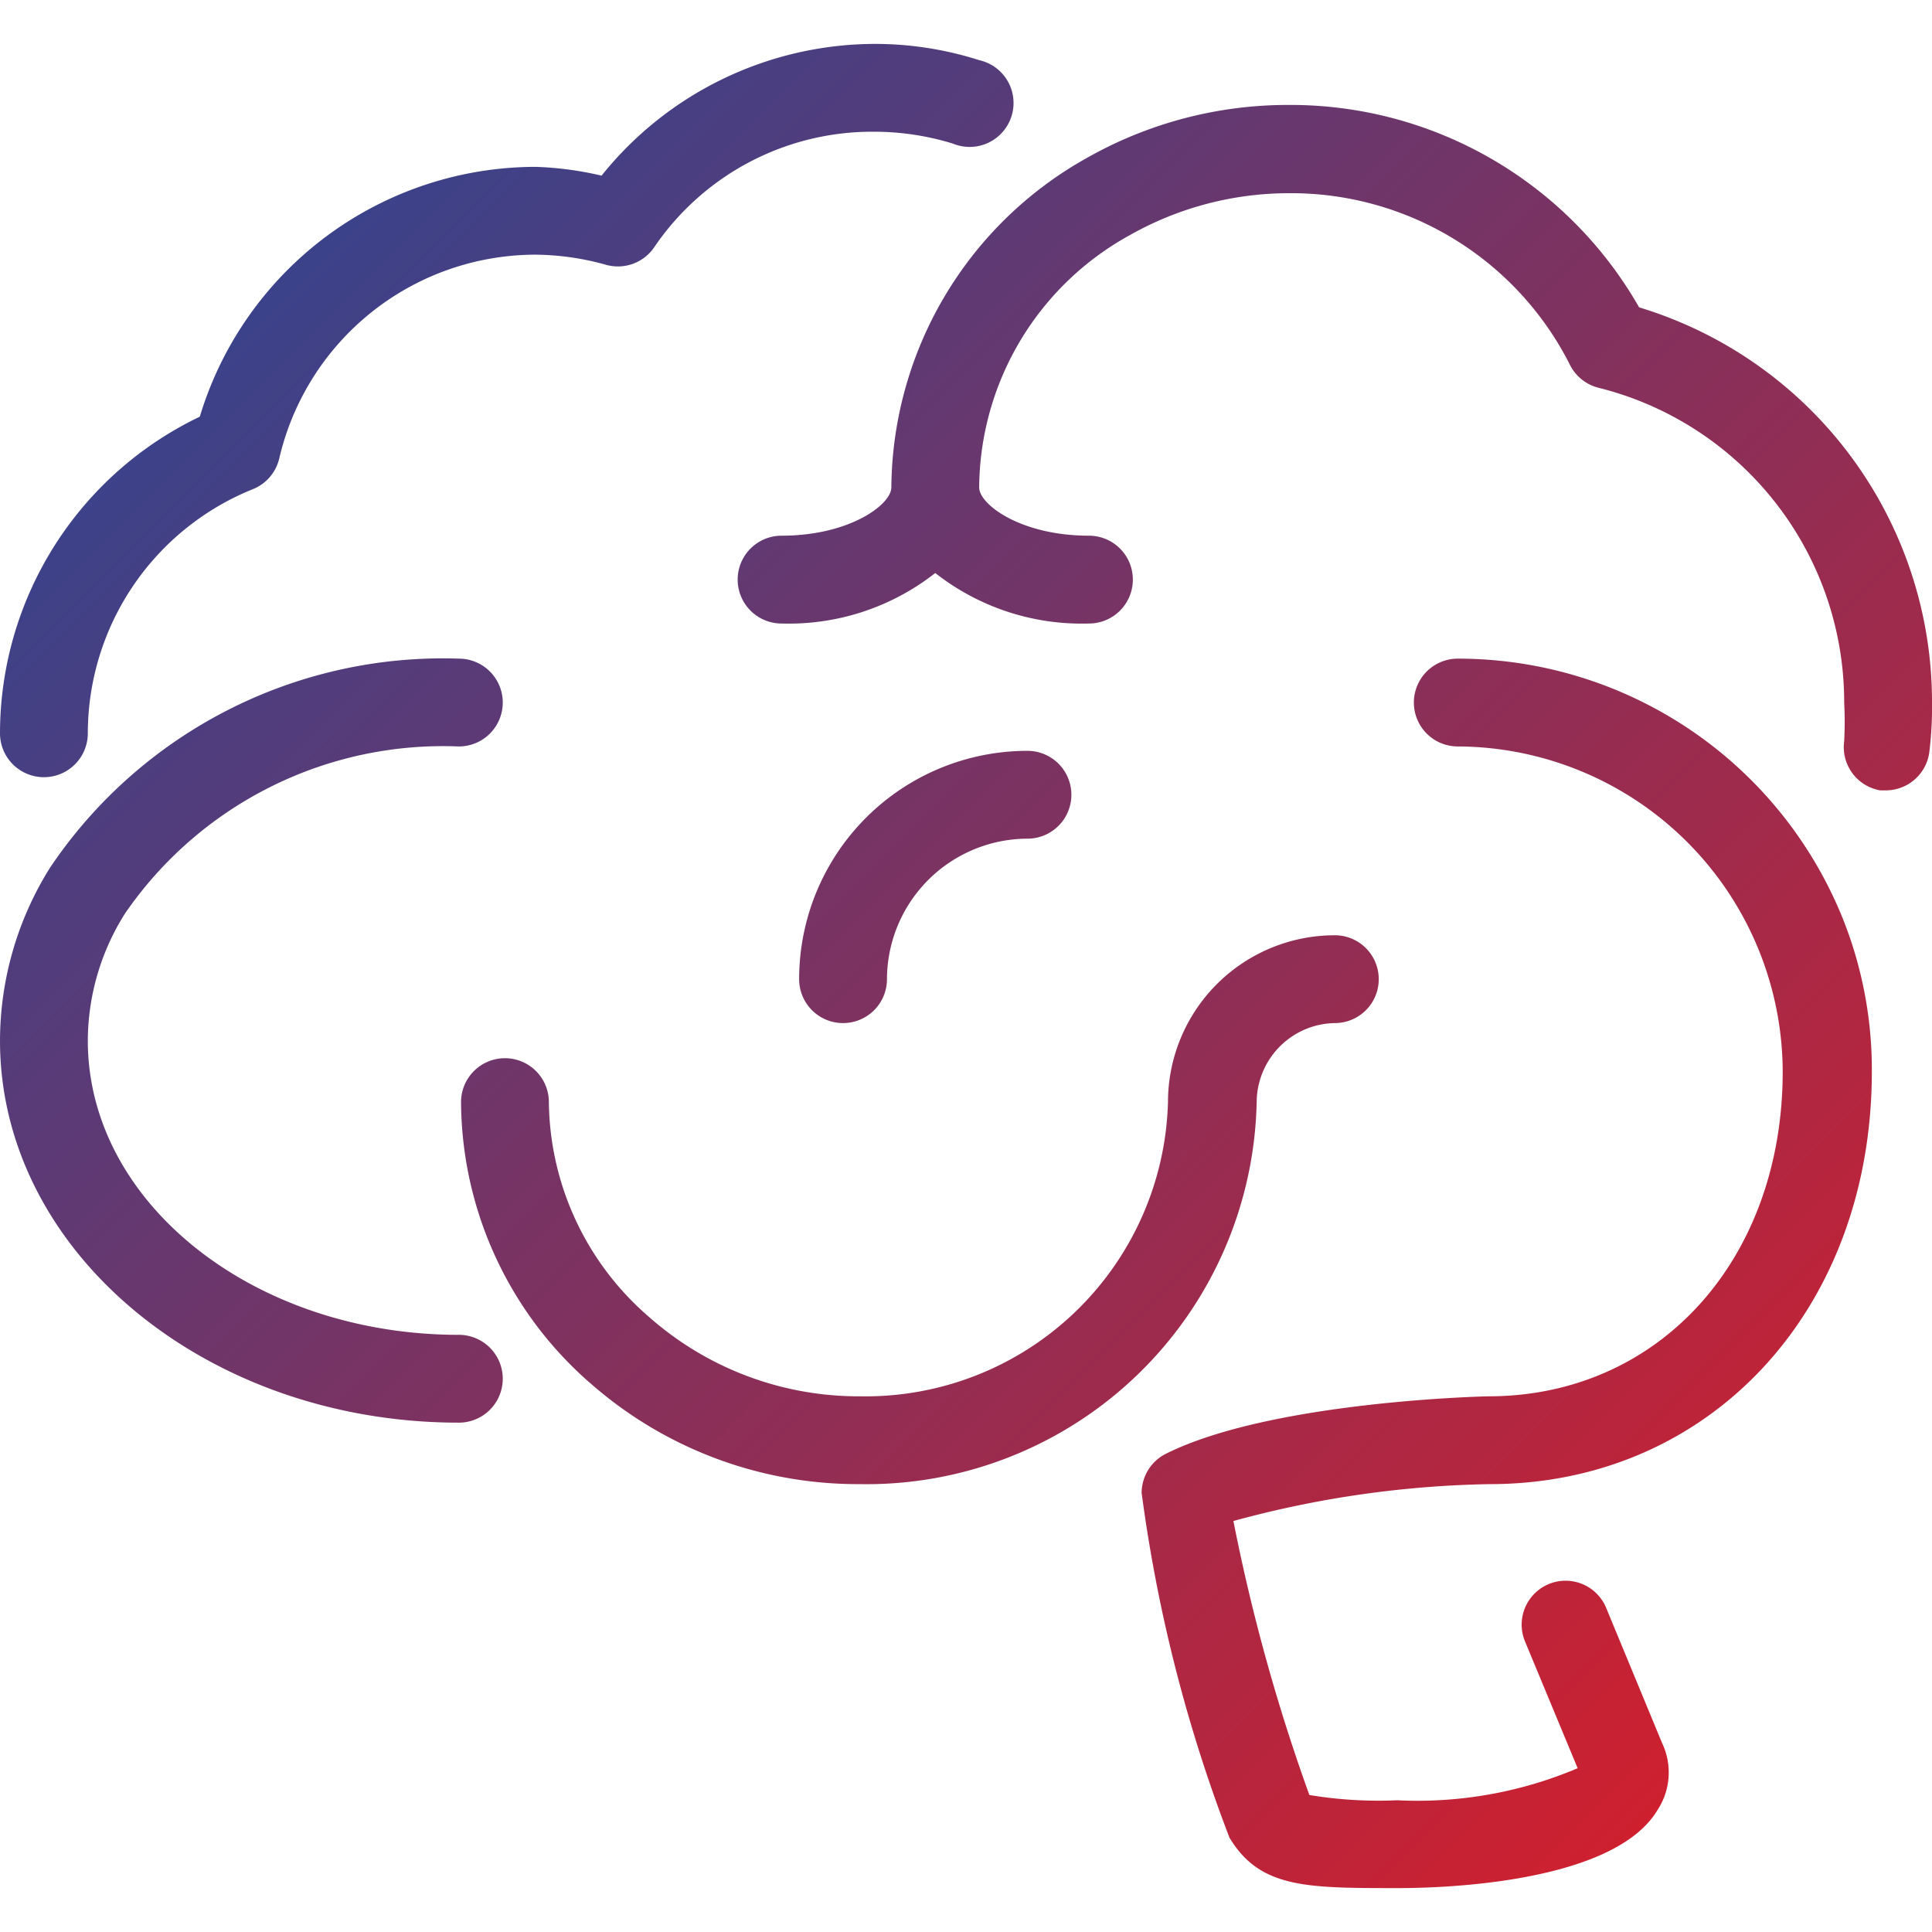
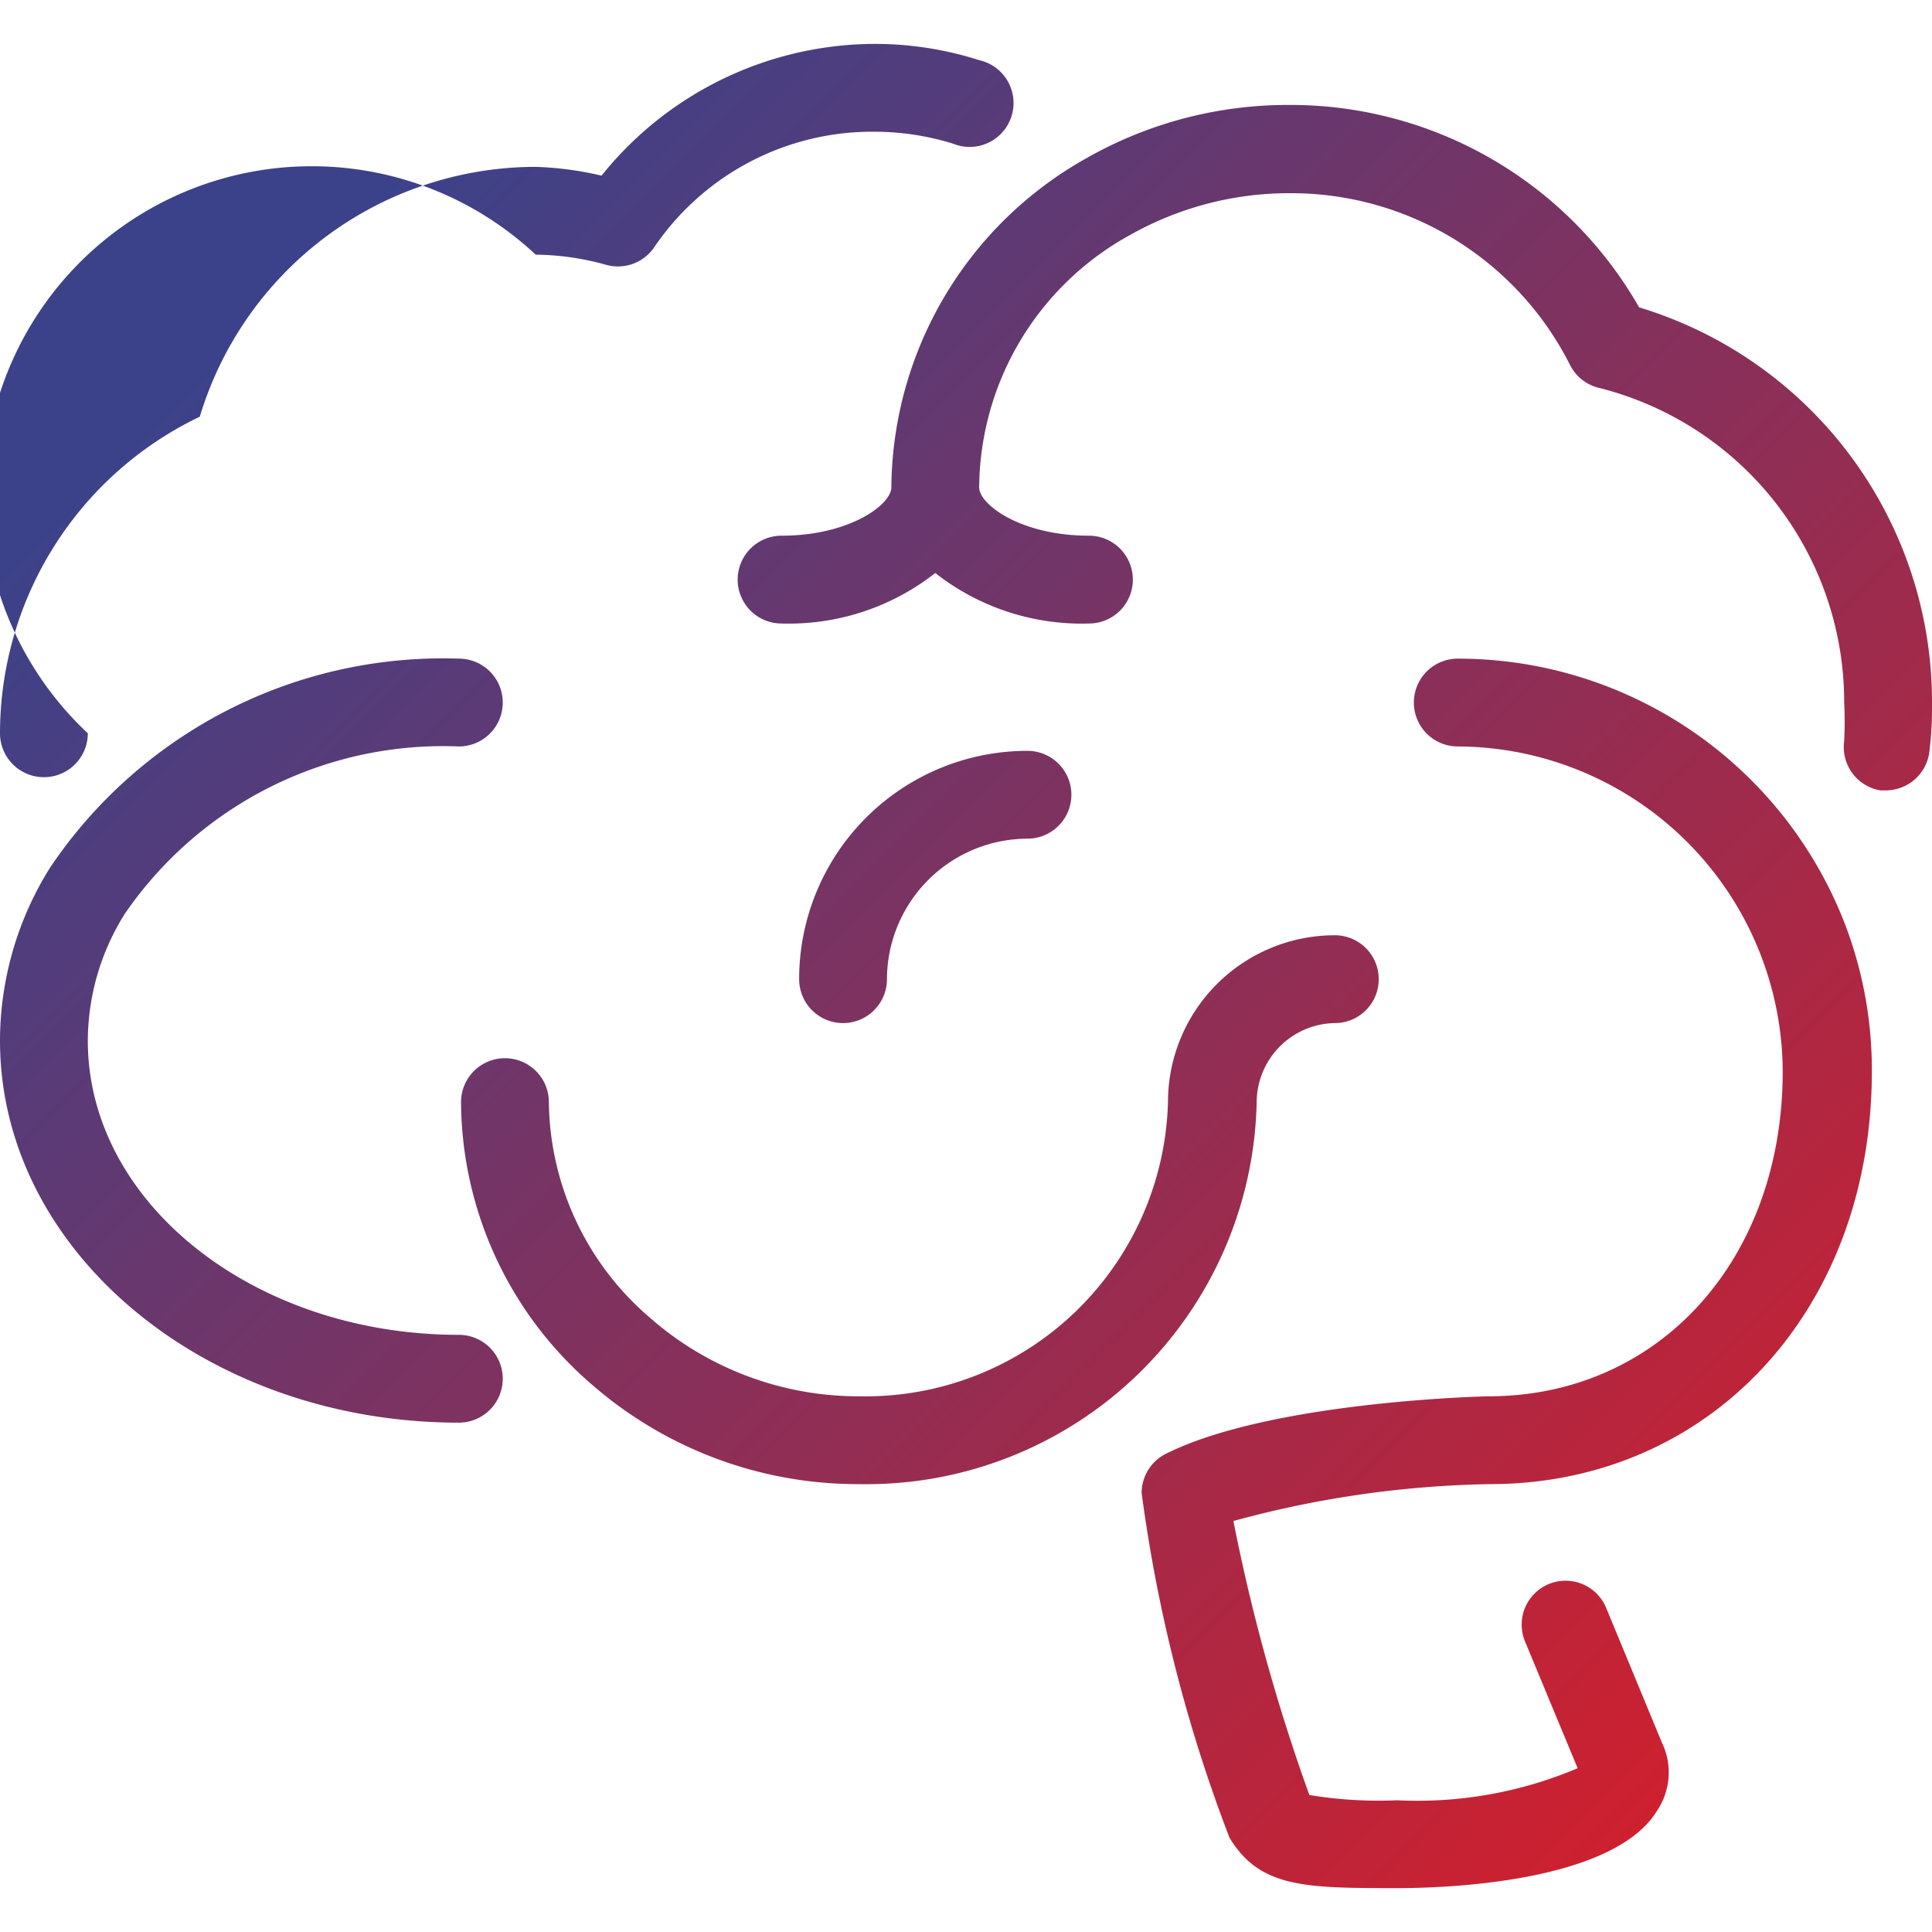
<svg xmlns="http://www.w3.org/2000/svg" id="shop" viewBox="0 0 44 44">
  <defs>
    <style>.cls-1{fill:url(#Degradado_sin_nombre_14);}</style>
    <linearGradient id="Degradado_sin_nombre_14" x1="7.6" y1="5.08" x2="40.79" y2="38.26" gradientUnits="userSpaceOnUse">
      <stop offset="0" stop-color="#3b428a" />
      <stop offset="0.36" stop-color="#713568" />
      <stop offset="1" stop-color="#ce202f" />
    </linearGradient>
  </defs>
-   <path class="cls-1" d="M0,16.7A8,8,0,0,1,4.55,9.49,8,8,0,0,1,12.2,3.8,7.63,7.63,0,0,1,13.7,4,8,8,0,0,1,19.9,1a7.81,7.81,0,0,1,2.4.37,1,1,0,1,1-.6,1.9A6.09,6.09,0,0,0,19.9,3a6,6,0,0,0-5,2.63,1,1,0,0,1-1.1.4A6.11,6.11,0,0,0,12.2,5.8a6,6,0,0,0-5.84,4.64,1,1,0,0,1-.6.7A6,6,0,0,0,2,16.7a1,1,0,0,1-2,0ZM10.45,30.4c-4.66,0-8.45-3-8.45-6.7a5.45,5.45,0,0,1,.85-2.9,8.79,8.79,0,0,1,7.6-3.8,1,1,0,0,0,0-2,10.78,10.78,0,0,0-9.31,4.76A7.44,7.44,0,0,0,0,23.7c0,4.8,4.69,8.7,10.45,8.7a1,1,0,0,0,0-2ZM37.33,7a9.14,9.14,0,0,0-8-4.61,9.28,9.28,0,0,0-4.6,1.22A8.67,8.67,0,0,0,20.3,11.1c0,.39-.95,1.1-2.5,1.1a1,1,0,0,0,0,2,5.4,5.4,0,0,0,3.5-1.15,5.4,5.4,0,0,0,3.5,1.15,1,1,0,0,0,0-2c-1.55,0-2.5-.71-2.5-1.1a6.61,6.61,0,0,1,3.44-5.75,7.37,7.37,0,0,1,3.61-.95,7.11,7.11,0,0,1,6.4,3.9,1,1,0,0,0,.65.53A7.38,7.38,0,0,1,42,16a8.49,8.49,0,0,1,0,.88A1,1,0,0,0,42.82,18h.12a1,1,0,0,0,1-.88A8.32,8.32,0,0,0,44,16,9.39,9.39,0,0,0,37.33,7ZM20.2,22.3a3.21,3.21,0,0,1,3.2-3.2,1,1,0,0,0,0-2,5.2,5.2,0,0,0-5.2,5.2,1,1,0,0,0,2,0Zm10.2,1a1,1,0,0,0,0-2,3.8,3.8,0,0,0-3.8,3.8,6.89,6.89,0,0,1-7,6.7A7.2,7.2,0,0,1,14.79,30,6.55,6.55,0,0,1,12.5,25.1a1,1,0,0,0-2,0,8.55,8.55,0,0,0,3,6.45,9.22,9.22,0,0,0,6.07,2.25,8.89,8.89,0,0,0,9.05-8.7A1.81,1.81,0,0,1,30.4,23.3ZM33.2,15a1,1,0,0,0,0,2,7.43,7.43,0,0,1,7.4,7.4c0,4.29-2.82,7.4-6.7,7.4,0,0-4.93.1-7.35,1.31A1,1,0,0,0,26,34a34.51,34.51,0,0,0,2,7.85C28.69,43,29.74,43,31.82,43c.5,0,4.87,0,5.93-1.78a1.56,1.56,0,0,0,.1-1.53l-1.27-3.07a1,1,0,0,0-1.85.76l1.2,2.89a9.35,9.35,0,0,1-4.11.73,9.64,9.64,0,0,1-2-.12,42.68,42.68,0,0,1-1.73-6.24,23.54,23.54,0,0,1,5.84-.84c5,0,8.7-3.95,8.7-9.4A9.27,9.27,0,0,0,42,21,9.45,9.45,0,0,0,33.2,15Z" />
+   <path class="cls-1" d="M0,16.7A8,8,0,0,1,4.55,9.49,8,8,0,0,1,12.2,3.8,7.63,7.63,0,0,1,13.7,4,8,8,0,0,1,19.9,1a7.81,7.81,0,0,1,2.4.37,1,1,0,1,1-.6,1.9A6.09,6.09,0,0,0,19.9,3a6,6,0,0,0-5,2.63,1,1,0,0,1-1.1.4A6.11,6.11,0,0,0,12.2,5.8A6,6,0,0,0,2,16.7a1,1,0,0,1-2,0ZM10.45,30.4c-4.66,0-8.45-3-8.45-6.7a5.45,5.45,0,0,1,.85-2.9,8.79,8.79,0,0,1,7.6-3.8,1,1,0,0,0,0-2,10.78,10.78,0,0,0-9.31,4.76A7.44,7.44,0,0,0,0,23.7c0,4.8,4.69,8.7,10.45,8.7a1,1,0,0,0,0-2ZM37.33,7a9.14,9.14,0,0,0-8-4.61,9.28,9.28,0,0,0-4.6,1.22A8.67,8.67,0,0,0,20.3,11.1c0,.39-.95,1.1-2.5,1.1a1,1,0,0,0,0,2,5.4,5.4,0,0,0,3.5-1.15,5.4,5.4,0,0,0,3.5,1.15,1,1,0,0,0,0-2c-1.55,0-2.5-.71-2.5-1.1a6.61,6.61,0,0,1,3.44-5.75,7.37,7.37,0,0,1,3.61-.95,7.11,7.11,0,0,1,6.4,3.9,1,1,0,0,0,.65.53A7.38,7.38,0,0,1,42,16a8.49,8.49,0,0,1,0,.88A1,1,0,0,0,42.82,18h.12a1,1,0,0,0,1-.88A8.32,8.32,0,0,0,44,16,9.39,9.39,0,0,0,37.33,7ZM20.2,22.3a3.21,3.21,0,0,1,3.2-3.2,1,1,0,0,0,0-2,5.2,5.2,0,0,0-5.2,5.2,1,1,0,0,0,2,0Zm10.2,1a1,1,0,0,0,0-2,3.8,3.8,0,0,0-3.8,3.8,6.89,6.89,0,0,1-7,6.7A7.2,7.2,0,0,1,14.79,30,6.55,6.55,0,0,1,12.5,25.1a1,1,0,0,0-2,0,8.55,8.55,0,0,0,3,6.45,9.22,9.22,0,0,0,6.07,2.25,8.89,8.89,0,0,0,9.05-8.7A1.81,1.81,0,0,1,30.4,23.3ZM33.2,15a1,1,0,0,0,0,2,7.43,7.43,0,0,1,7.4,7.4c0,4.29-2.82,7.4-6.7,7.4,0,0-4.93.1-7.35,1.31A1,1,0,0,0,26,34a34.51,34.51,0,0,0,2,7.85C28.69,43,29.74,43,31.82,43c.5,0,4.87,0,5.93-1.78a1.56,1.56,0,0,0,.1-1.53l-1.27-3.07a1,1,0,0,0-1.85.76l1.2,2.89a9.35,9.35,0,0,1-4.11.73,9.64,9.64,0,0,1-2-.12,42.68,42.68,0,0,1-1.73-6.24,23.54,23.54,0,0,1,5.84-.84c5,0,8.7-3.95,8.7-9.4A9.27,9.27,0,0,0,42,21,9.45,9.45,0,0,0,33.2,15Z" />
</svg>